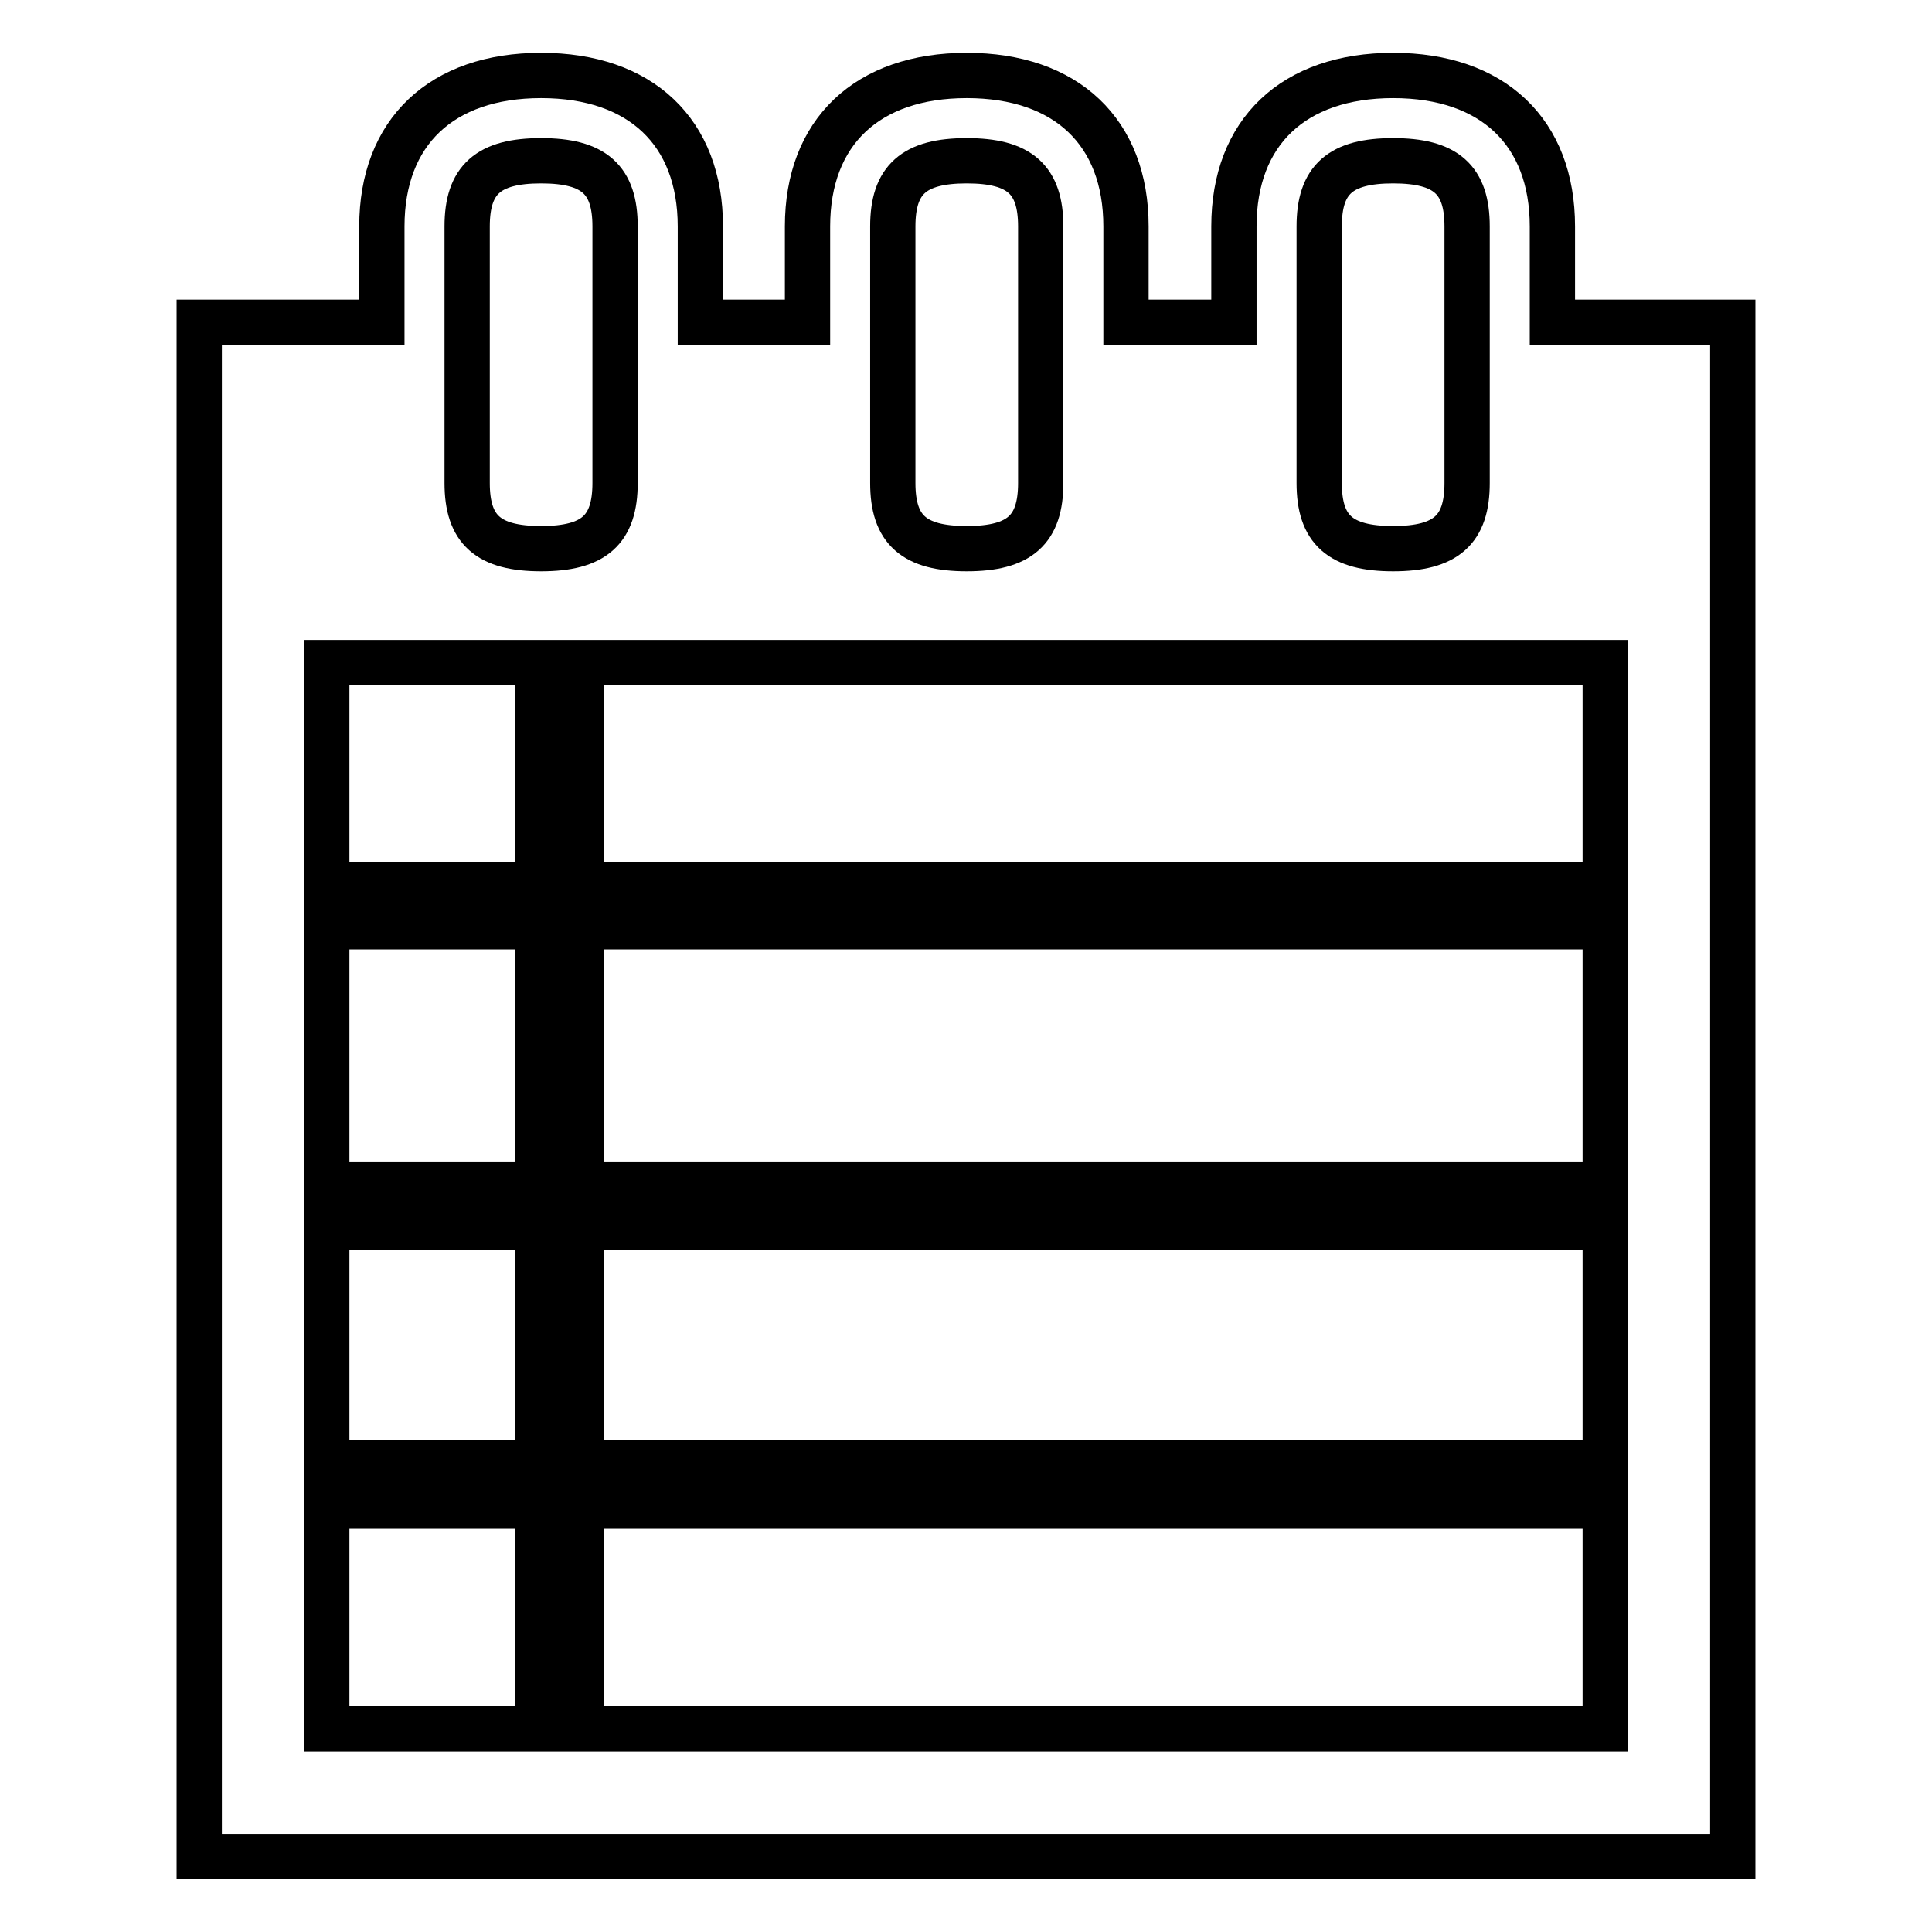
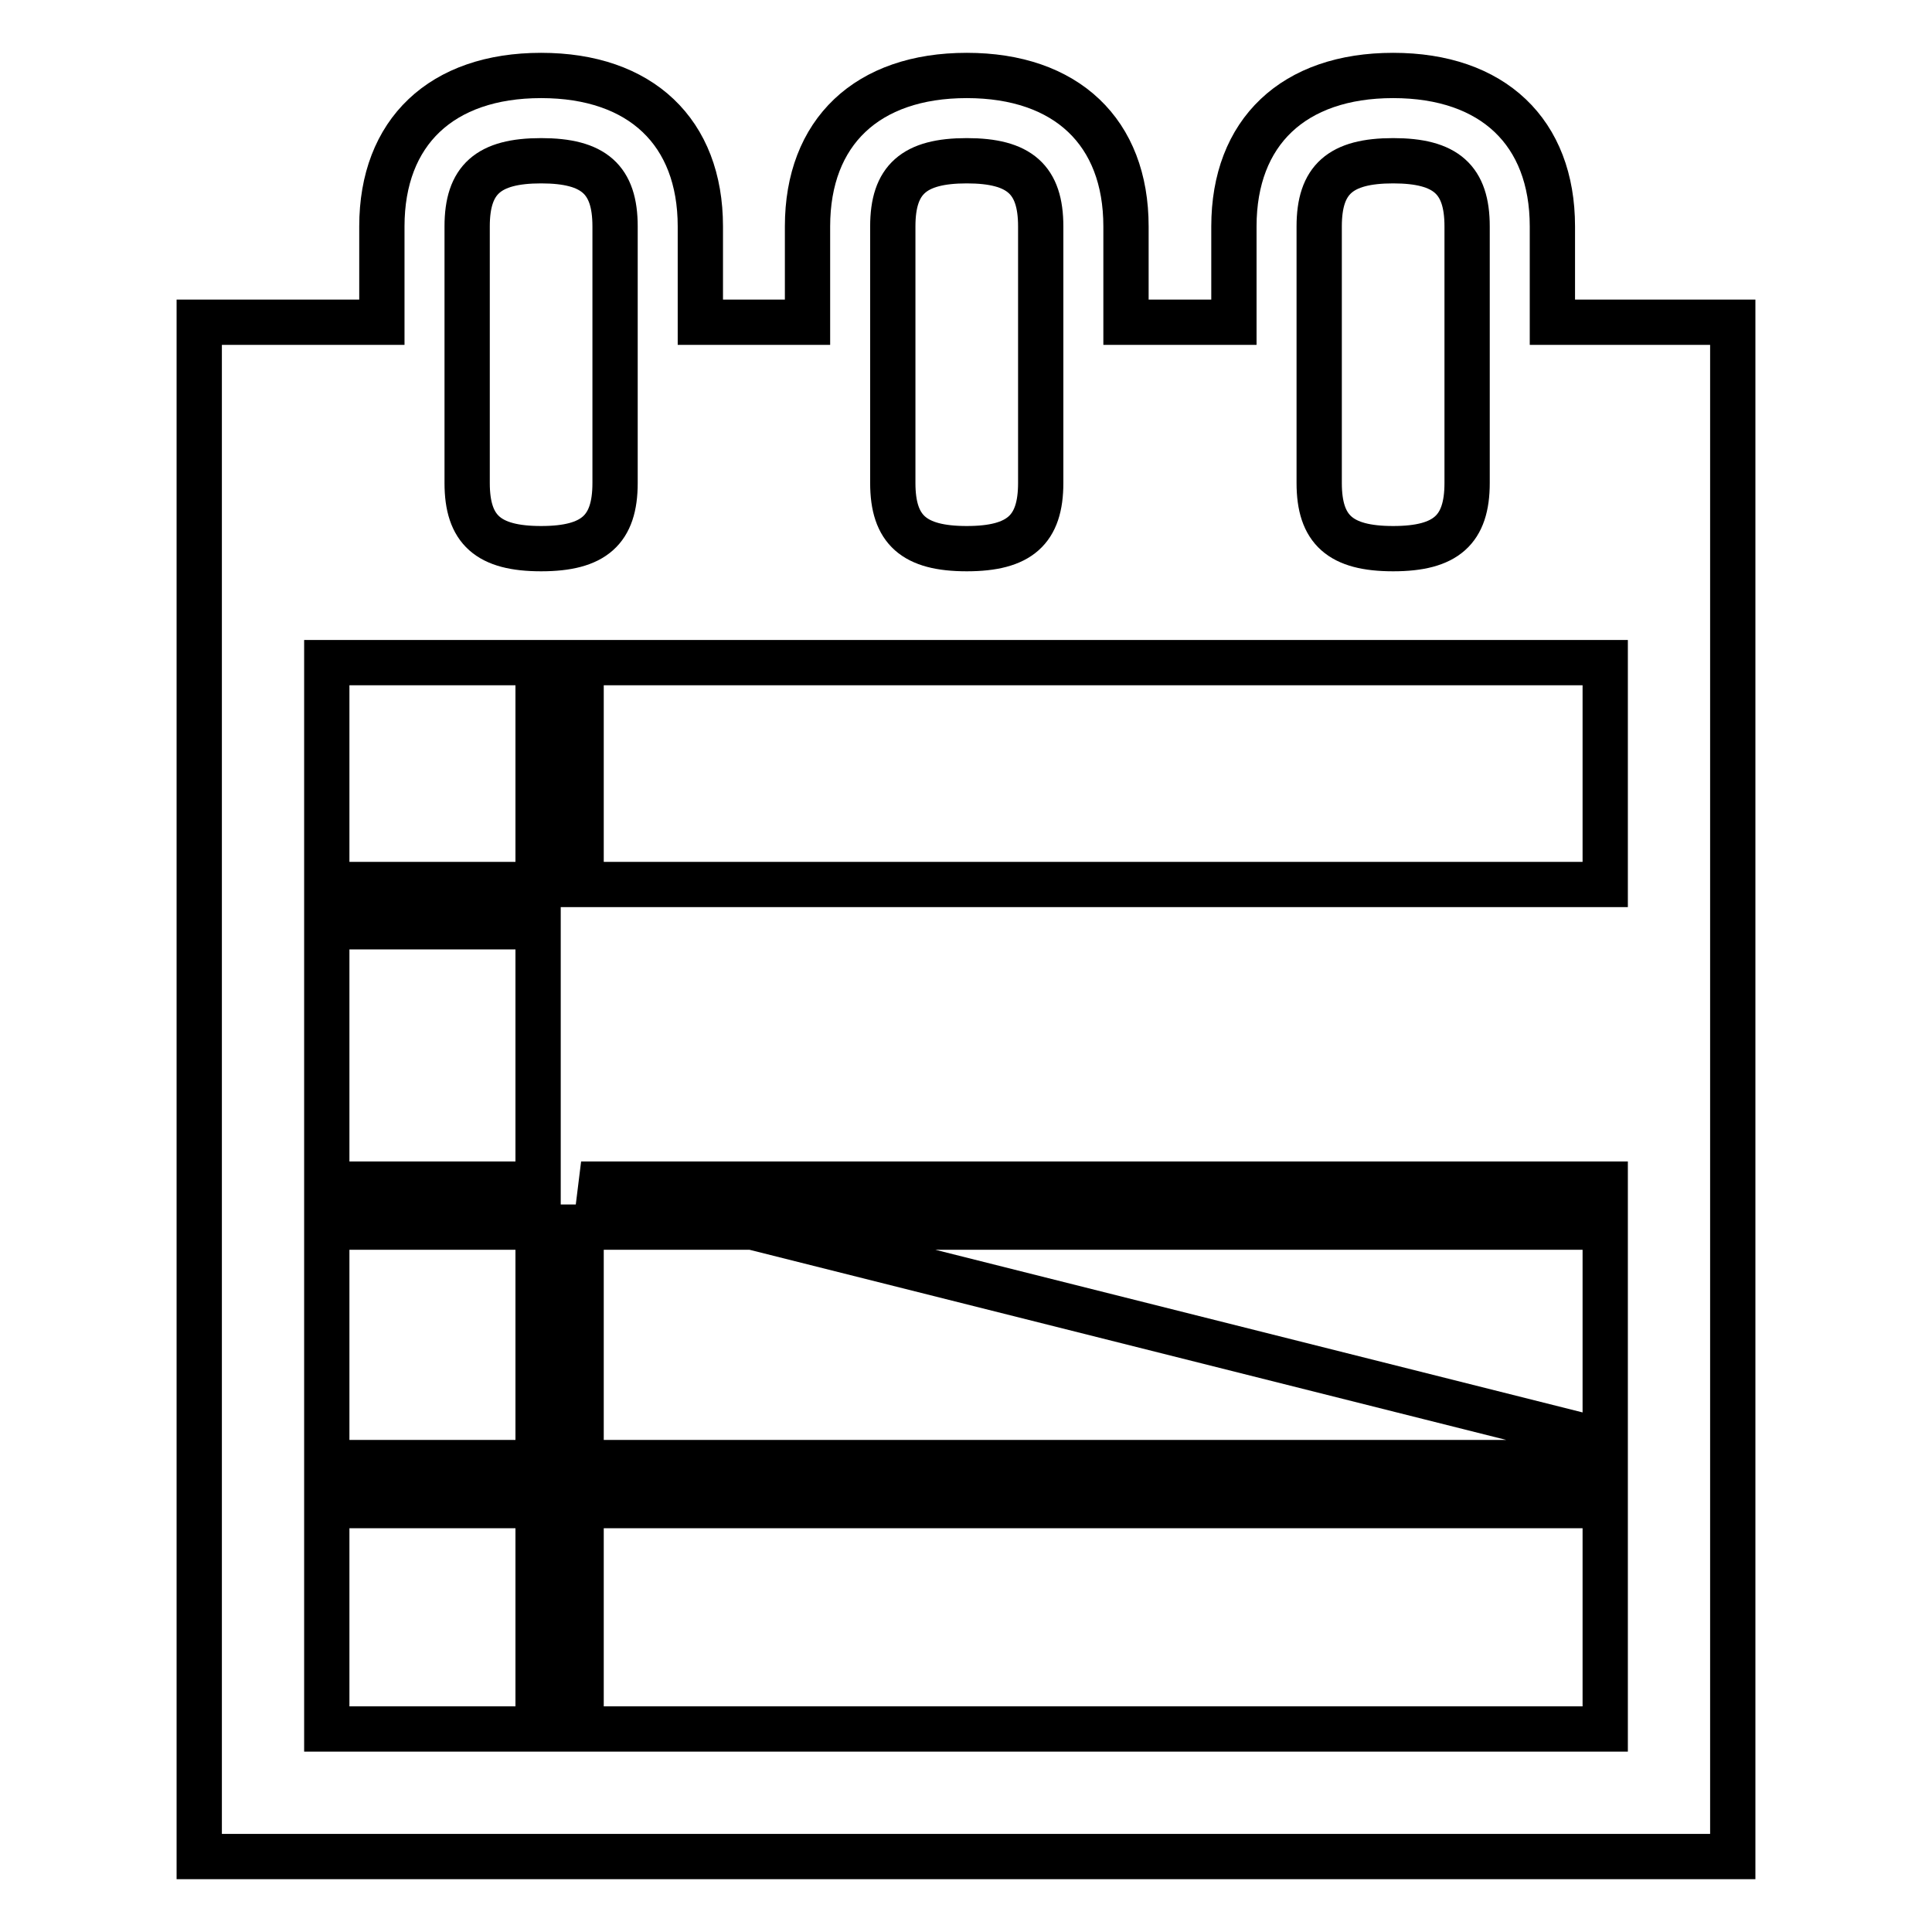
<svg xmlns="http://www.w3.org/2000/svg" version="1.1" x="0px" y="0px" viewBox="0 0 256 256" enable-background="new 0 0 256 256" xml:space="preserve">
  <g>
-     <path stroke-width="6" fill-opacity="0" stroke="#000000" d="M205.7,42.7V30c0-12.5-7.9-20-21.1-20c-13.2,0-21.1,7.5-21.1,20v12.7h-14.3V30c0-12.5-7.9-20-21.1-20 c-13.2,0-21.1,7.5-21.1,20v12.7H92.8V30c0-12.5-7.9-20-21.1-20c-13.2,0-21.1,7.5-21.1,20v12.7H26.4V246h203.2V42.7H205.7z  M71.3,162.6v31.2h-28v-31.2H71.3z M43.3,156.9v-34.1h28v34.1L43.3,156.9L43.3,156.9z M77,162.6h135.7v31.2H77V162.6z M77,156.9 v-34.1h135.7v34.1L77,156.9L77,156.9z M174.8,30c0-6.2,2.8-8.7,9.8-8.7c7,0,9.8,2.5,9.8,8.7v34c0,6.2-2.8,8.7-9.8,8.7 c-7,0-9.8-2.5-9.8-8.7V30z M118.3,30c0-6.2,2.8-8.7,9.8-8.7c7,0,9.8,2.5,9.8,8.7v34c0,6.2-2.8,8.7-9.8,8.7c-7,0-9.8-2.5-9.8-8.7V30 z M212.7,87.8v29.4H77V87.8H212.7z M61.9,30c0-6.2,2.8-8.7,9.8-8.7c7,0,9.8,2.5,9.8,8.7v34c0,6.2-2.8,8.7-9.8,8.7 c-7,0-9.8-2.5-9.8-8.7V30z M71.3,87.8v29.4h-28V87.8H71.3z M43.3,199.5h28v29.6h-28V199.5z M77,229.1v-29.6h135.7v29.6H77L77,229.1 z" />
+     <path stroke-width="6" fill-opacity="0" stroke="#000000" d="M205.7,42.7V30c0-12.5-7.9-20-21.1-20c-13.2,0-21.1,7.5-21.1,20v12.7h-14.3V30c0-12.5-7.9-20-21.1-20 c-13.2,0-21.1,7.5-21.1,20v12.7H92.8V30c0-12.5-7.9-20-21.1-20c-13.2,0-21.1,7.5-21.1,20v12.7H26.4V246h203.2V42.7H205.7z  M71.3,162.6v31.2h-28v-31.2H71.3z M43.3,156.9v-34.1h28v34.1L43.3,156.9L43.3,156.9z M77,162.6h135.7v31.2H77V162.6z M77,156.9 h135.7v34.1L77,156.9L77,156.9z M174.8,30c0-6.2,2.8-8.7,9.8-8.7c7,0,9.8,2.5,9.8,8.7v34c0,6.2-2.8,8.7-9.8,8.7 c-7,0-9.8-2.5-9.8-8.7V30z M118.3,30c0-6.2,2.8-8.7,9.8-8.7c7,0,9.8,2.5,9.8,8.7v34c0,6.2-2.8,8.7-9.8,8.7c-7,0-9.8-2.5-9.8-8.7V30 z M212.7,87.8v29.4H77V87.8H212.7z M61.9,30c0-6.2,2.8-8.7,9.8-8.7c7,0,9.8,2.5,9.8,8.7v34c0,6.2-2.8,8.7-9.8,8.7 c-7,0-9.8-2.5-9.8-8.7V30z M71.3,87.8v29.4h-28V87.8H71.3z M43.3,199.5h28v29.6h-28V199.5z M77,229.1v-29.6h135.7v29.6H77L77,229.1 z" />
  </g>
</svg>